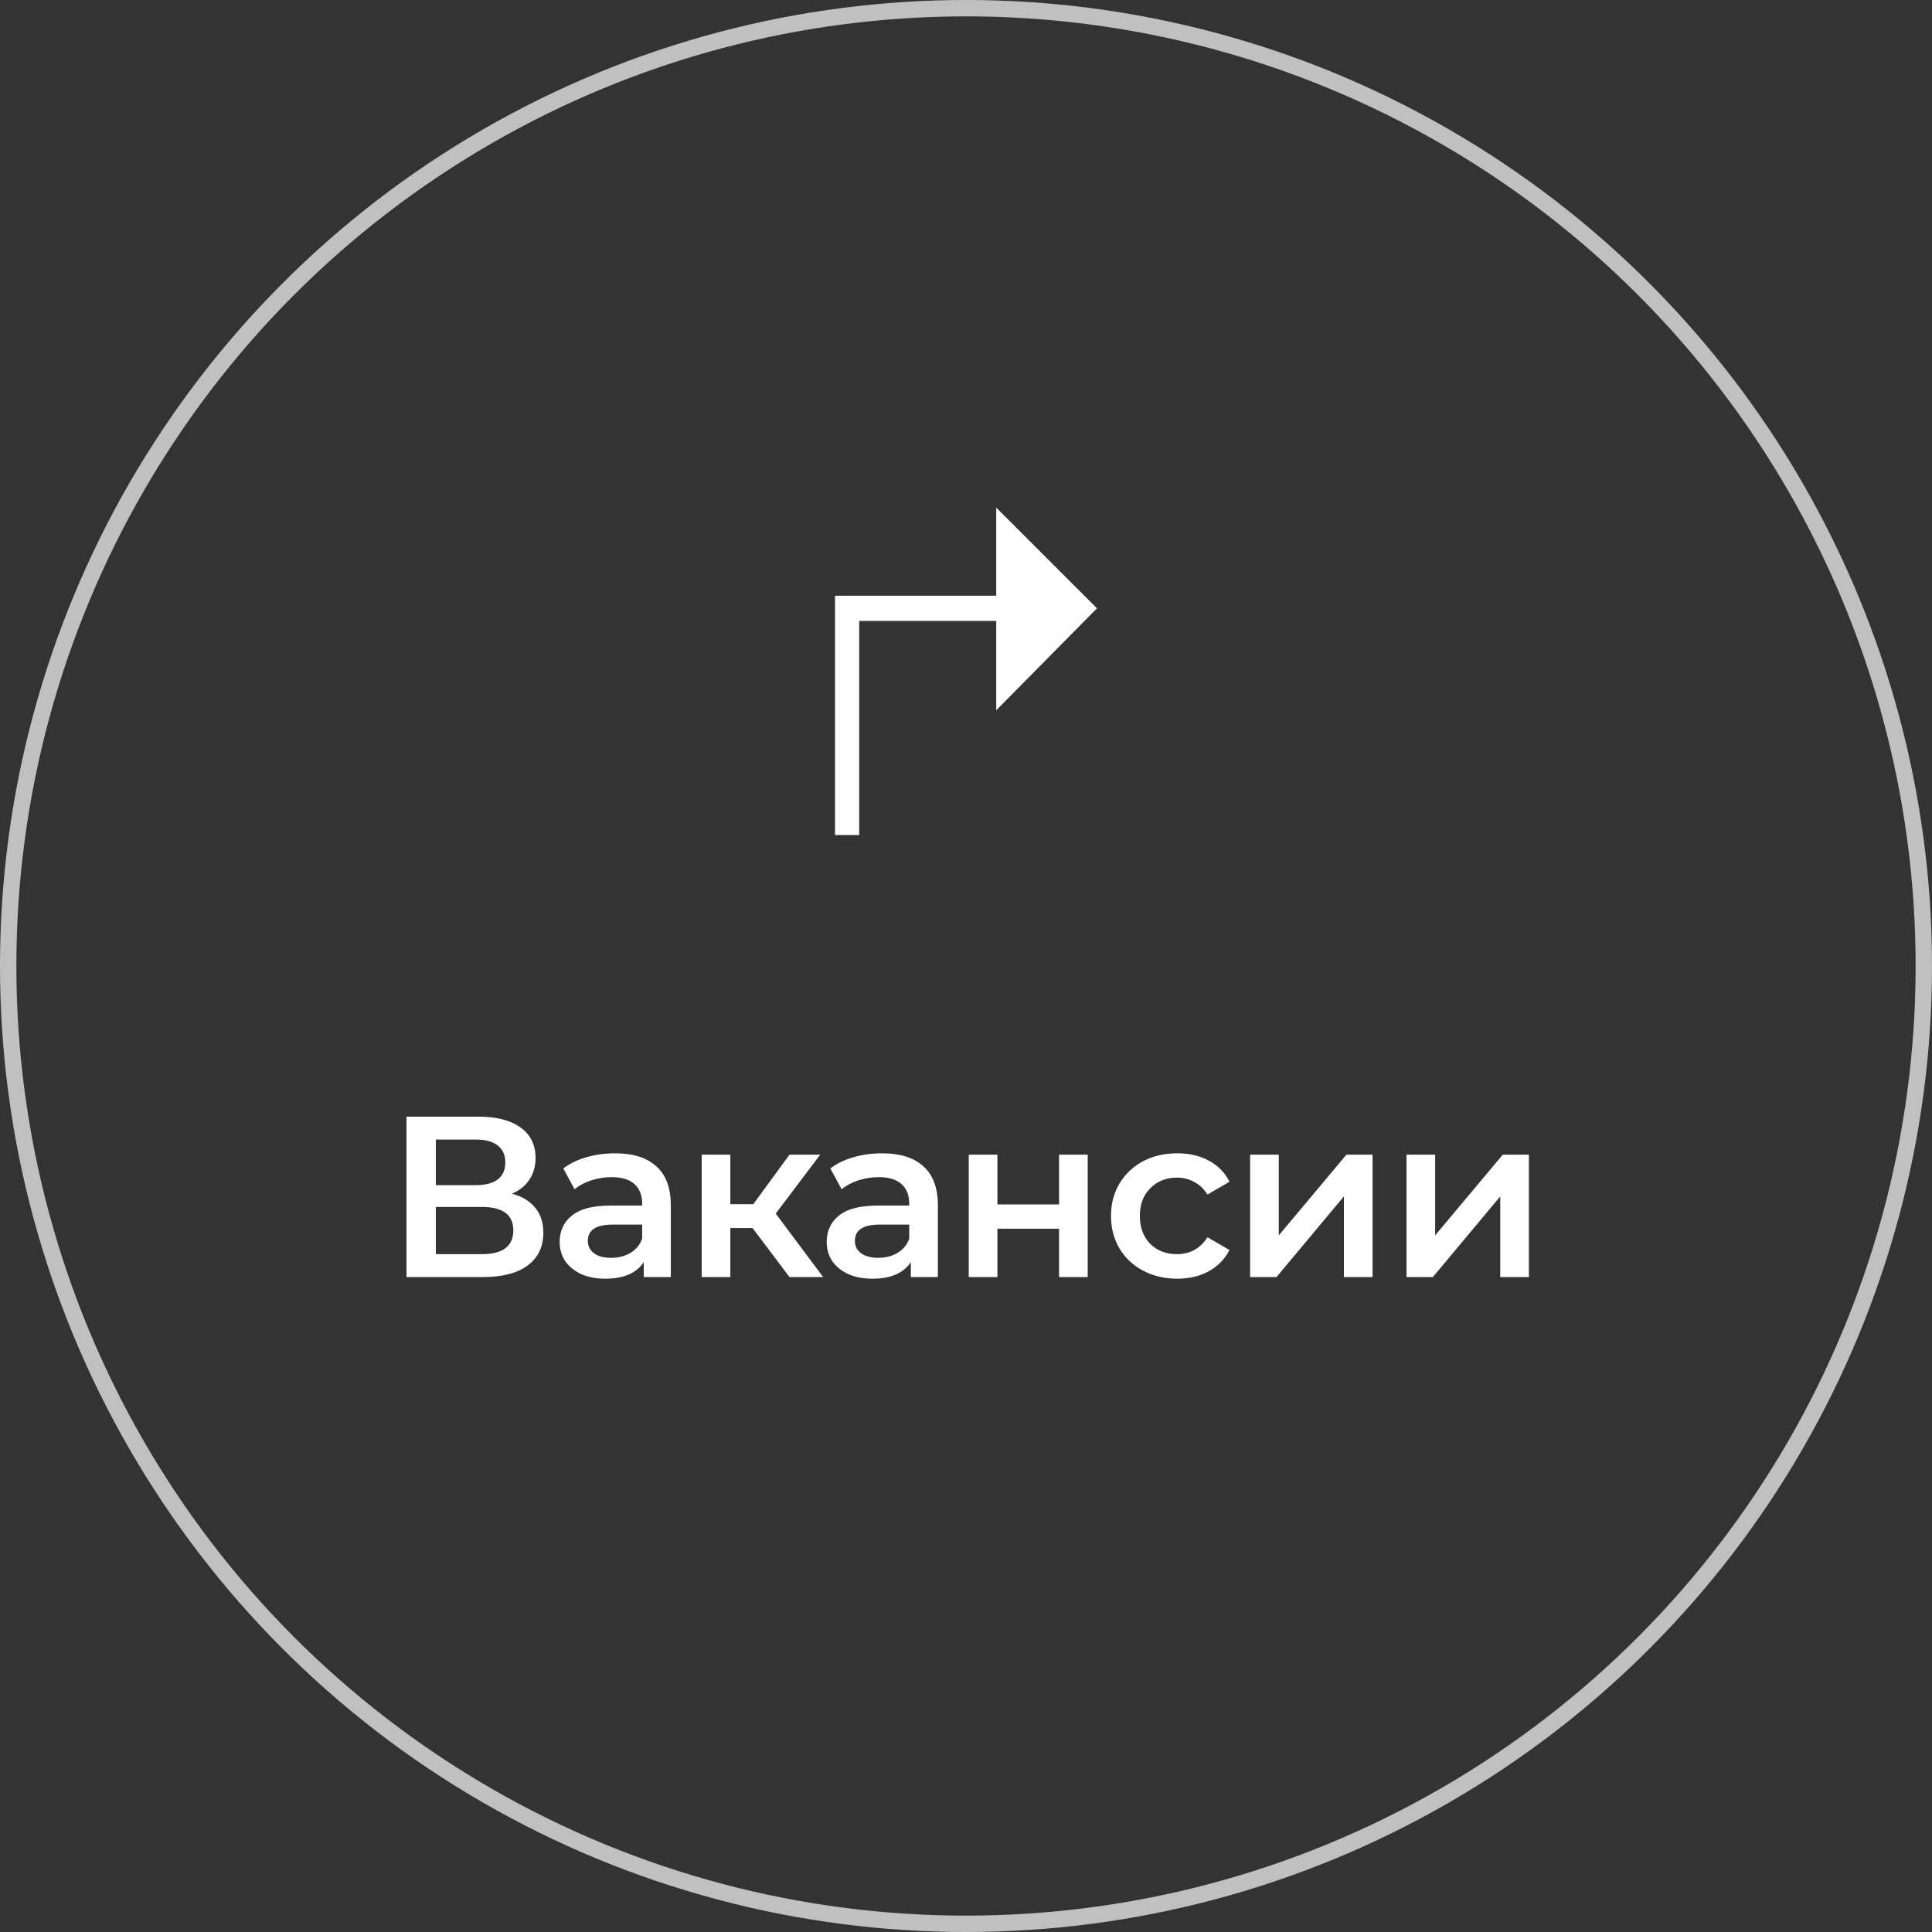
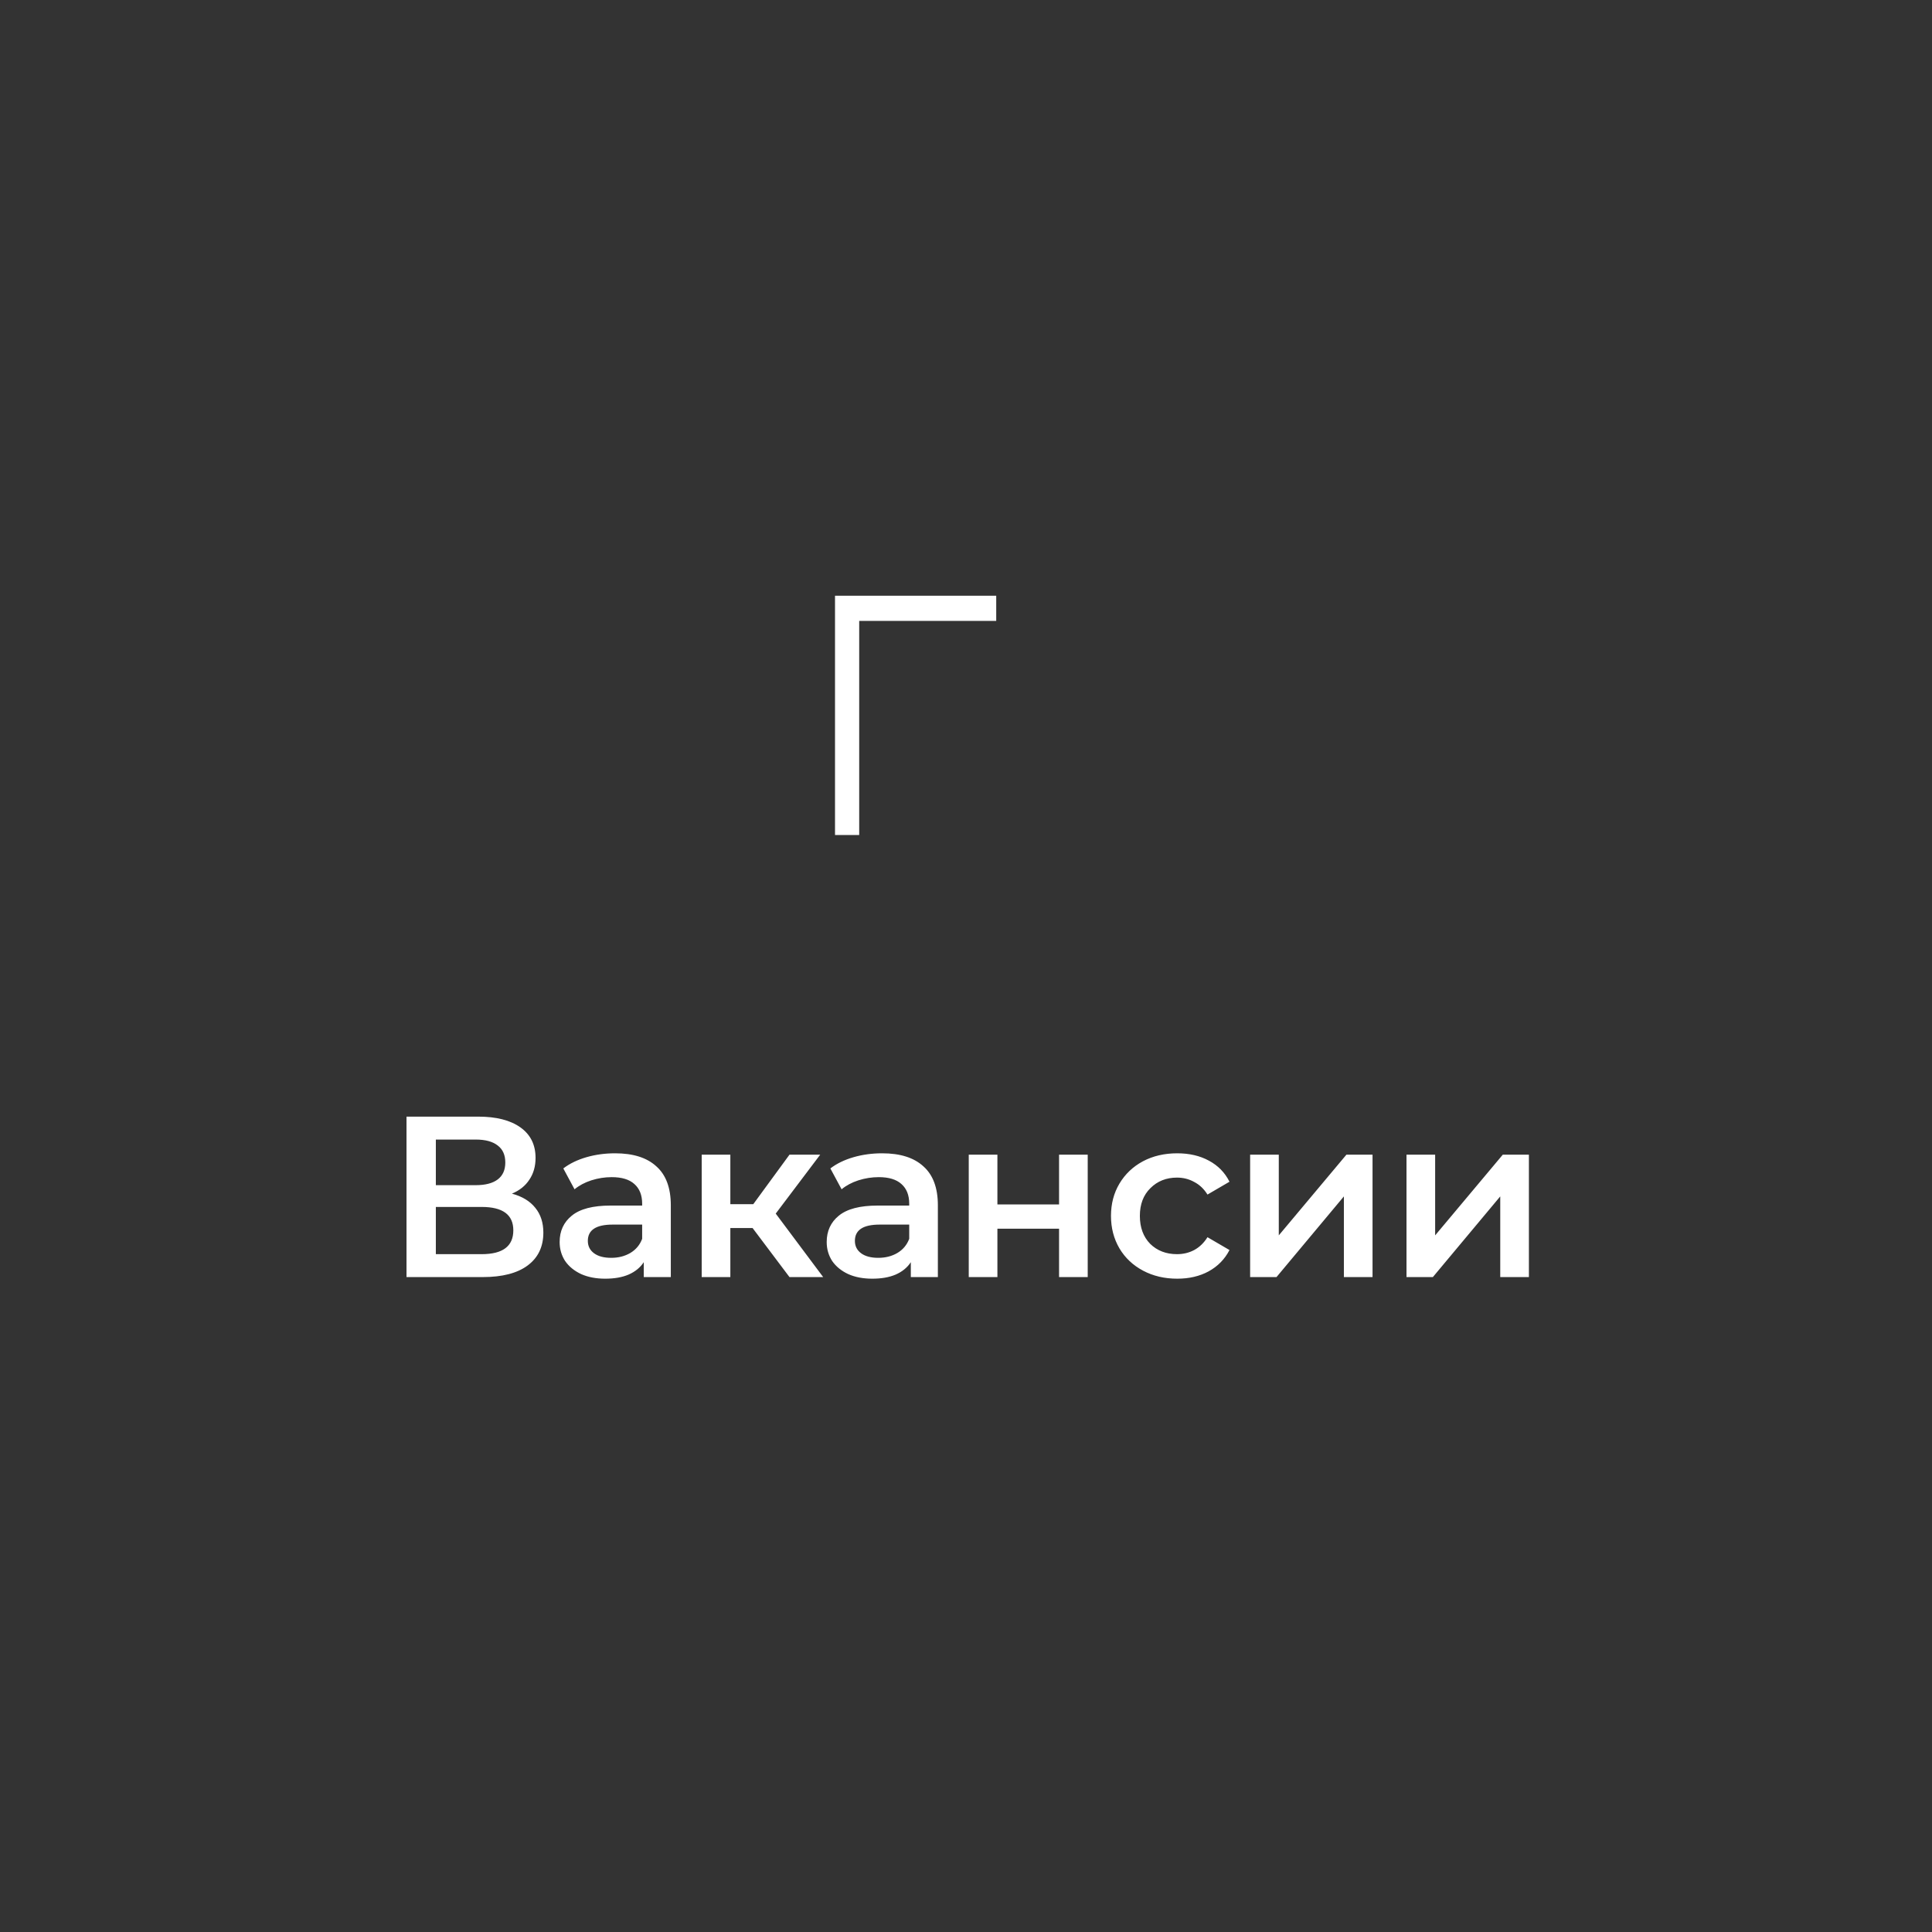
<svg xmlns="http://www.w3.org/2000/svg" width="118" height="118" viewBox="0 0 118 118" fill="none">
  <rect x="0" y="0" width="118" height="118" fill="#333333" stroke="none" />
-   <circle cx="59" cy="59" r="58.5" stroke="#C0C0C0" />
  <path d="M31.268 72.904C31.893 73.072 32.369 73.361 32.696 73.772C33.023 74.173 33.186 74.677 33.186 75.284C33.186 76.143 32.869 76.81 32.234 77.286C31.599 77.762 30.68 78 29.476 78H24.828V68.2H29.21C30.311 68.2 31.17 68.419 31.786 68.858C32.402 69.297 32.71 69.917 32.71 70.72C32.71 71.233 32.584 71.677 32.332 72.05C32.089 72.423 31.735 72.708 31.268 72.904ZM26.62 72.386H29.056C29.644 72.386 30.092 72.269 30.4 72.036C30.708 71.803 30.862 71.457 30.862 71C30.862 70.543 30.708 70.197 30.4 69.964C30.092 69.721 29.644 69.6 29.056 69.6H26.62V72.386ZM29.42 76.6C30.708 76.6 31.352 76.115 31.352 75.144C31.352 74.192 30.708 73.716 29.42 73.716H26.62V76.6H29.42ZM37.569 70.44C38.671 70.44 39.511 70.706 40.089 71.238C40.677 71.761 40.971 72.554 40.971 73.618V78H39.319V77.09C39.105 77.417 38.797 77.669 38.395 77.846C38.003 78.014 37.527 78.098 36.967 78.098C36.407 78.098 35.917 78.005 35.497 77.818C35.077 77.622 34.751 77.356 34.517 77.02C34.293 76.675 34.181 76.287 34.181 75.858C34.181 75.186 34.429 74.649 34.923 74.248C35.427 73.837 36.216 73.632 37.289 73.632H39.221V73.52C39.221 72.997 39.063 72.596 38.745 72.316C38.437 72.036 37.975 71.896 37.359 71.896C36.939 71.896 36.524 71.961 36.113 72.092C35.712 72.223 35.371 72.405 35.091 72.638L34.405 71.364C34.797 71.065 35.269 70.837 35.819 70.678C36.37 70.519 36.953 70.44 37.569 70.44ZM37.331 76.824C37.77 76.824 38.157 76.726 38.493 76.53C38.839 76.325 39.081 76.035 39.221 75.662V74.794H37.415C36.407 74.794 35.903 75.125 35.903 75.788C35.903 76.105 36.029 76.357 36.281 76.544C36.533 76.731 36.883 76.824 37.331 76.824ZM45.965 75.004H44.607V78H42.857V70.524H44.607V73.548H46.007L48.219 70.524H50.095L47.379 74.122L50.277 78H48.219L45.965 75.004ZM53.88 70.44C54.982 70.44 55.822 70.706 56.4 71.238C56.988 71.761 57.282 72.554 57.282 73.618V78H55.63V77.09C55.416 77.417 55.108 77.669 54.706 77.846C54.314 78.014 53.838 78.098 53.278 78.098C52.718 78.098 52.228 78.005 51.808 77.818C51.388 77.622 51.062 77.356 50.828 77.02C50.604 76.675 50.492 76.287 50.492 75.858C50.492 75.186 50.74 74.649 51.234 74.248C51.738 73.837 52.527 73.632 53.6 73.632H55.532V73.52C55.532 72.997 55.374 72.596 55.056 72.316C54.748 72.036 54.286 71.896 53.67 71.896C53.25 71.896 52.835 71.961 52.424 72.092C52.023 72.223 51.682 72.405 51.402 72.638L50.716 71.364C51.108 71.065 51.58 70.837 52.13 70.678C52.681 70.519 53.264 70.44 53.88 70.44ZM53.642 76.824C54.081 76.824 54.468 76.726 54.804 76.53C55.15 76.325 55.392 76.035 55.532 75.662V74.794H53.726C52.718 74.794 52.214 75.125 52.214 75.788C52.214 76.105 52.34 76.357 52.592 76.544C52.844 76.731 53.194 76.824 53.642 76.824ZM59.168 70.524H60.918V73.562H64.684V70.524H66.434V78H64.684V75.046H60.918V78H59.168V70.524ZM71.901 78.098C71.126 78.098 70.431 77.935 69.815 77.608C69.199 77.281 68.719 76.829 68.373 76.25C68.028 75.662 67.855 74.999 67.855 74.262C67.855 73.525 68.028 72.867 68.373 72.288C68.719 71.709 69.195 71.257 69.801 70.93C70.417 70.603 71.117 70.44 71.901 70.44C72.638 70.44 73.282 70.589 73.833 70.888C74.393 71.187 74.813 71.616 75.093 72.176L73.749 72.96C73.534 72.615 73.264 72.358 72.937 72.19C72.62 72.013 72.27 71.924 71.887 71.924C71.234 71.924 70.692 72.139 70.263 72.568C69.834 72.988 69.619 73.553 69.619 74.262C69.619 74.971 69.829 75.541 70.249 75.97C70.678 76.39 71.225 76.6 71.887 76.6C72.27 76.6 72.62 76.516 72.937 76.348C73.264 76.171 73.534 75.909 73.749 75.564L75.093 76.348C74.804 76.908 74.379 77.342 73.819 77.65C73.269 77.949 72.629 78.098 71.901 78.098ZM76.354 70.524H78.104V75.452L82.234 70.524H83.83V78H82.08V73.072L77.964 78H76.354V70.524ZM85.904 70.524H87.654V75.452L91.784 70.524H93.38V78H91.63V73.072L87.514 78H85.904V70.524Z" fill="white" />
-   <path d="M60.846 37.923V43.382L67 37.154L60.846 31V36.385H51V51H52.477V37.923H60.846Z" fill="white" />
+   <path d="M60.846 37.923V43.382L60.846 31V36.385H51V51H52.477V37.923H60.846Z" fill="white" />
</svg>